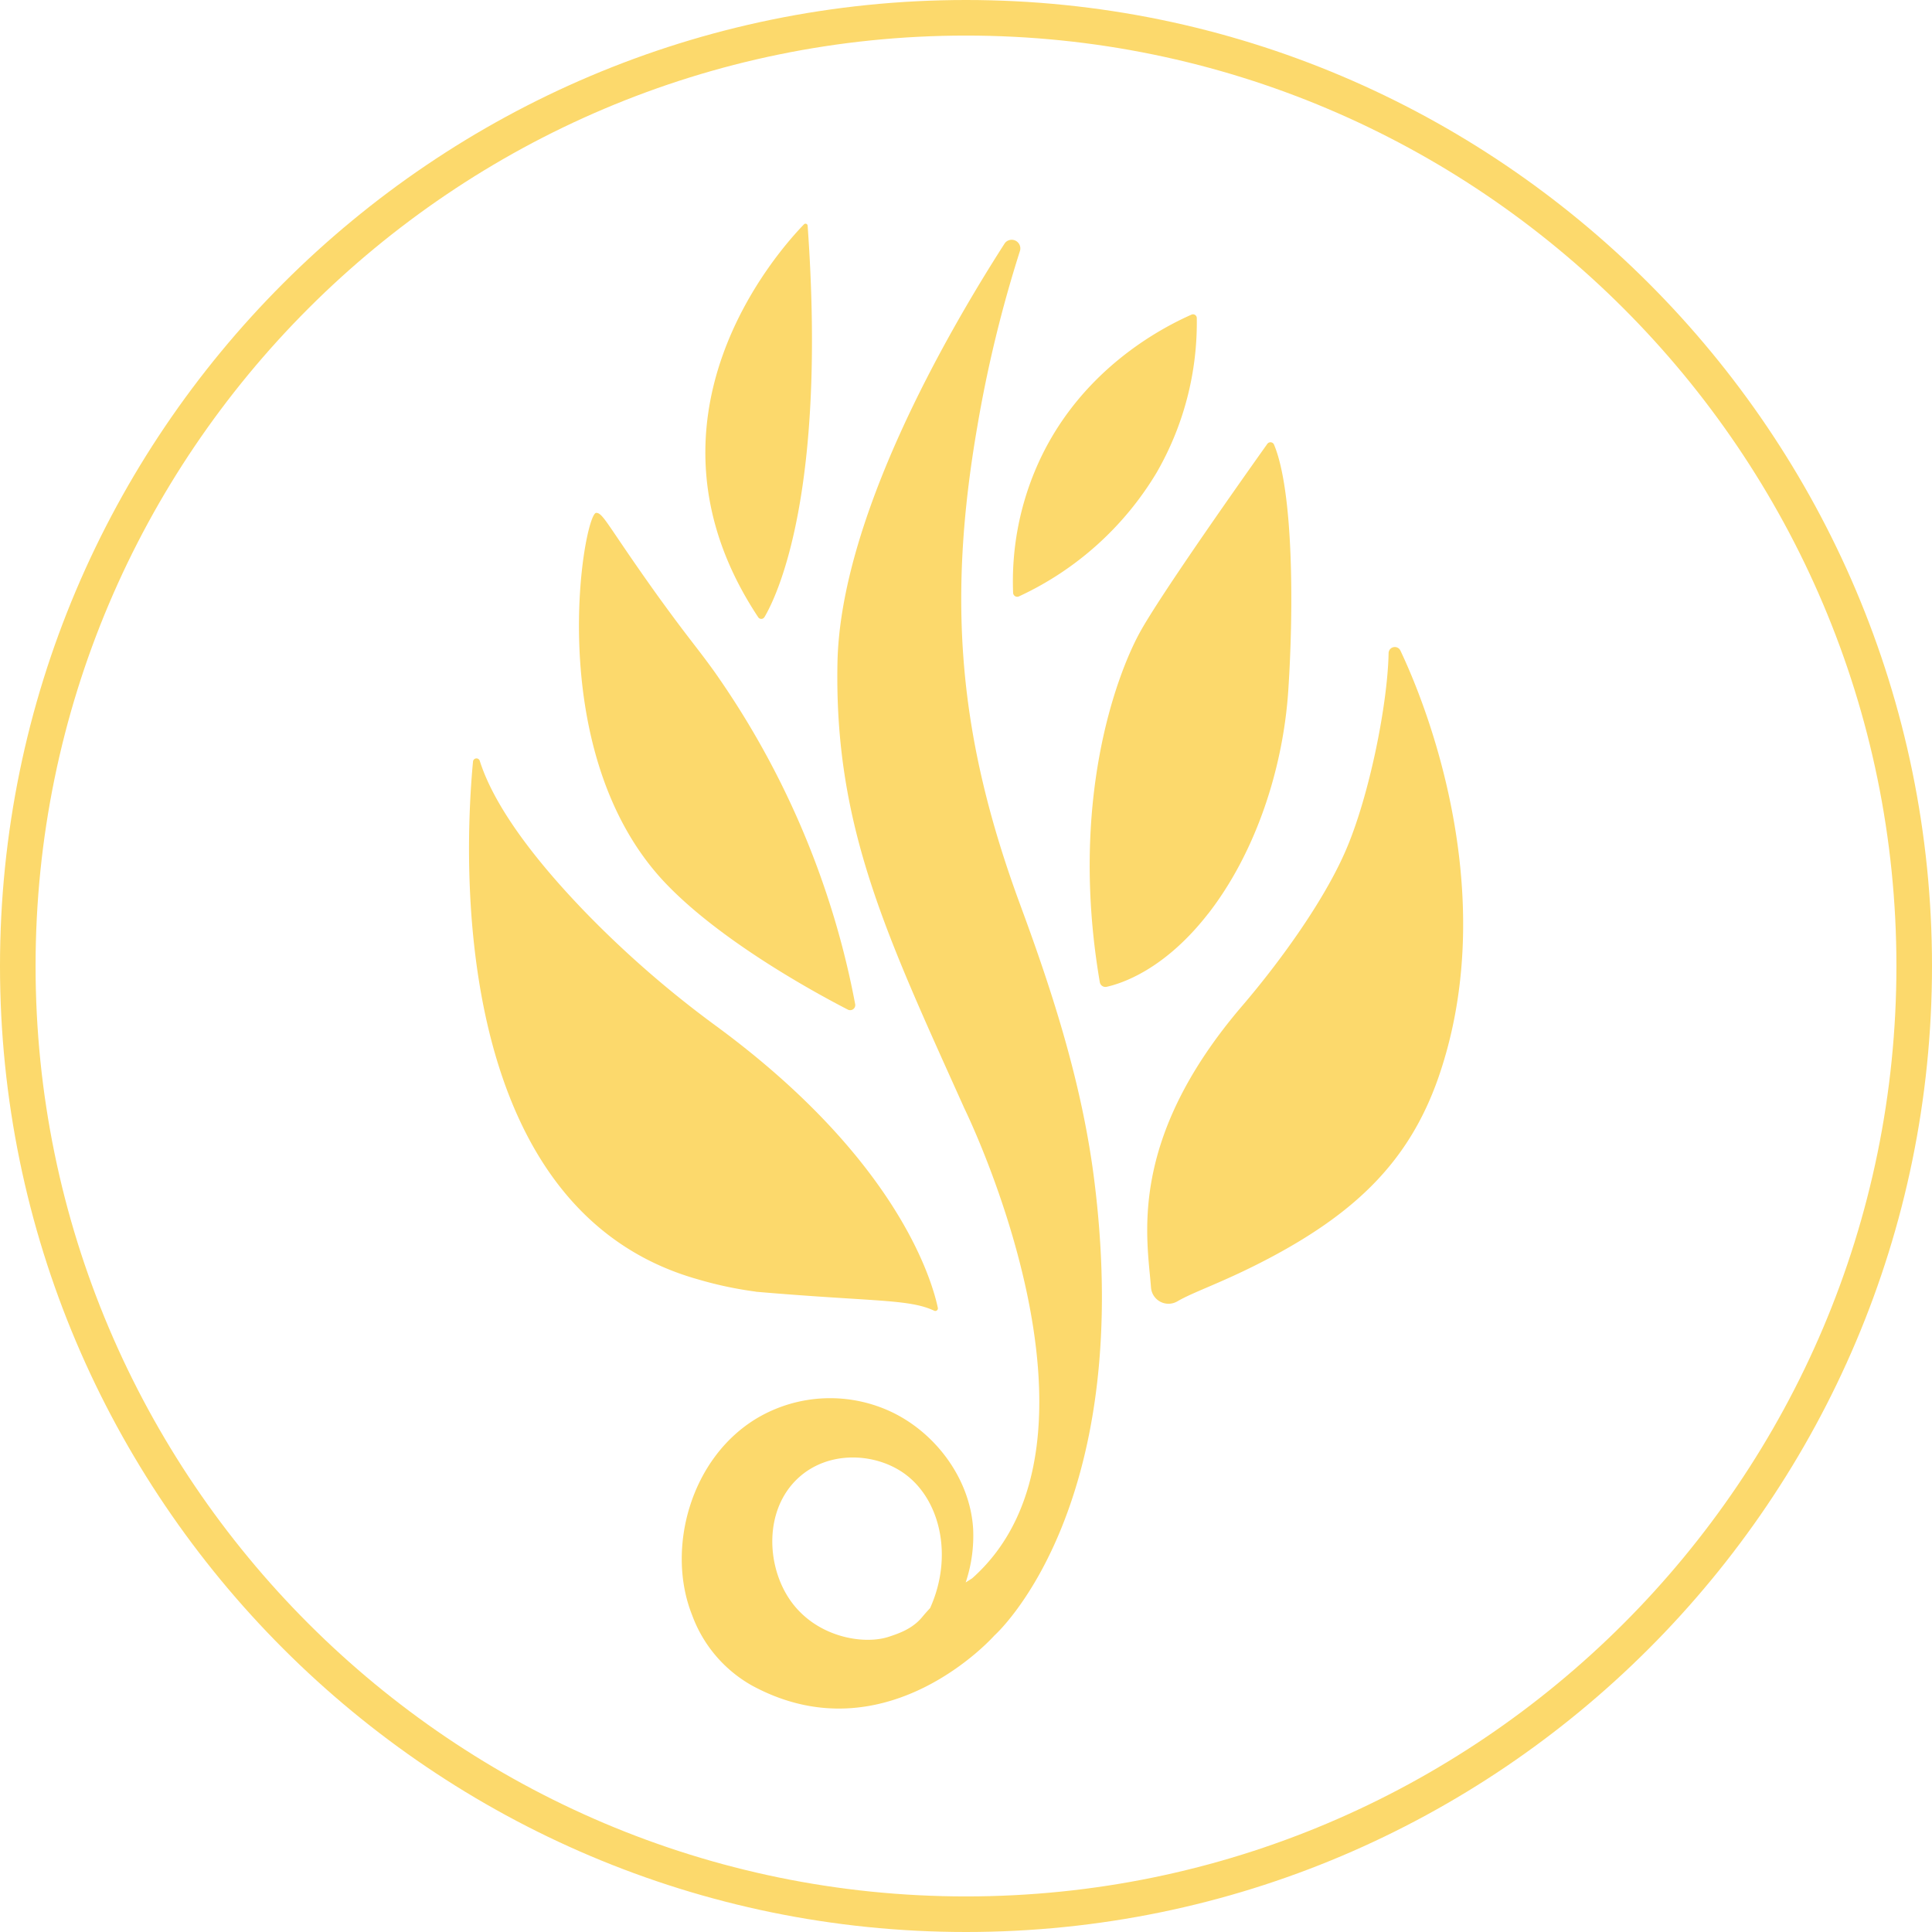
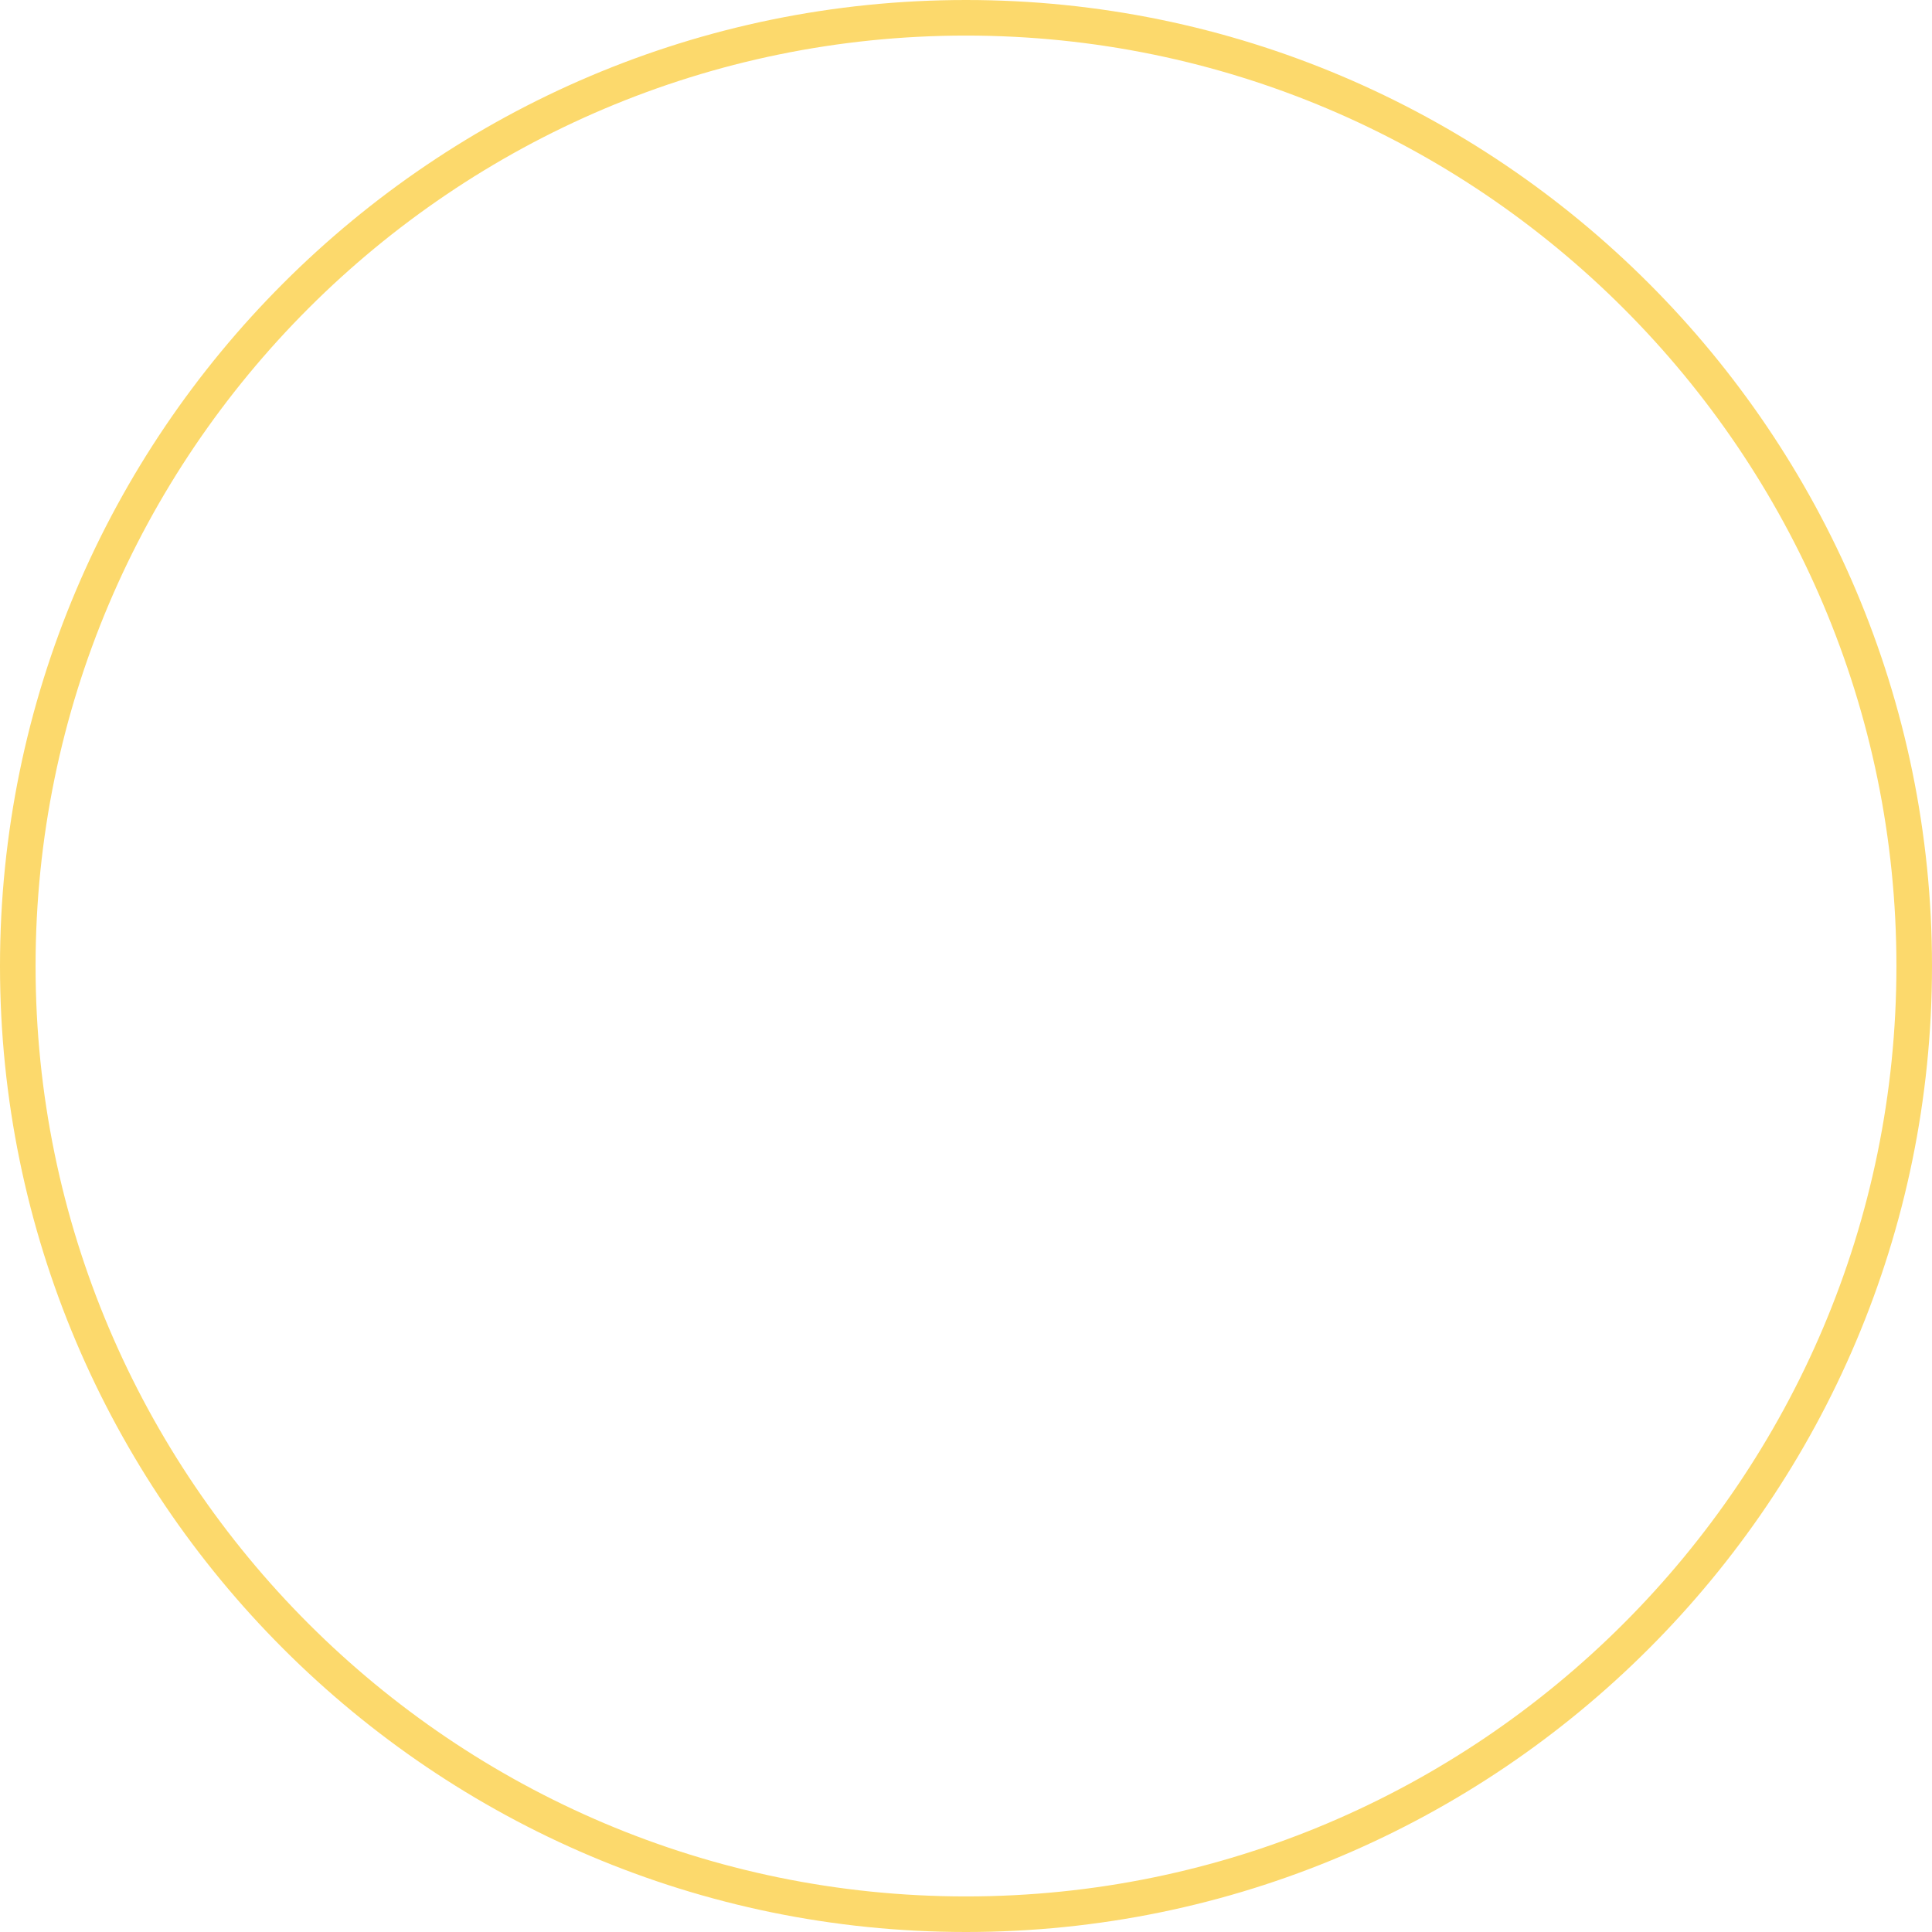
<svg xmlns="http://www.w3.org/2000/svg" id="Layer_1" data-name="Layer 1" viewBox="0 0 380.14 380.14">
  <defs>
    <style>.cls-1{fill:#fcd96c;}</style>
  </defs>
  <title>Taryu Nutri</title>
  <path class="cls-1" d="M190.07,380.14C85.27,380.14,0,294.88,0,190.07S85.27,0,190.07,0,380.14,85.27,380.14,190.07,294.88,380.14,190.07,380.14ZM190.07,7C89.13,7,7,89.13,7,190.07S89.13,373.14,190.07,373.14,373.14,291,373.14,190.07,291,7,190.07,7Z" />
-   <path class="cls-1" d="M275.54,128a1.22,1.22,0,0,0-2.32.52c-.19,10-3.78,28.13-8.47,38.91-4.51,10.38-13.52,22.53-20.28,30.42-22.87,26.68-18.7,46-18,55.46a3.45,3.45,0,0,0,5.19,2.74c3.44-2,9-3.71,18-8.45,17.41-9.19,27.55-19.33,33.19-35.1C294.79,178.81,282.69,143.09,275.54,128ZM166.82,198.65a1,1,0,0,0,1.44-1.09,165,165,0,0,0-5.47-21.21,167.91,167.91,0,0,0-22.16-44.1c-3.52-4.92-5-6.4-11.37-15.23-9.74-13.63-10.58-16.11-11.95-16.11-2.41,0-10.71,46.05,12.83,72C141.09,184.91,160.79,195.55,166.82,198.65Zm32.52-82a.81.81,0,0,0,1.14.7A61.85,61.85,0,0,0,227.57,93a59.08,59.08,0,0,0,7.91-30.44.74.74,0,0,0-1-.67c-5.86,2.59-22.28,11-30.52,30A56.57,56.57,0,0,0,199.34,116.63Zm-48.91,4.75c2.55-4.35,12.23-24.64,8.48-77a.42.42,0,0,0-.71-.27c-4.84,5-34.94,38.22-9,77.34A.72.72,0,0,0,150.43,121.38Zm87.28,58.4c9.41-12.11,14.76-28.63,15.77-43.94,1.08-16.21,1-39.3-2.8-48.37a.76.76,0,0,0-1.33-.14c-3.84,5.39-21.11,29.77-25.16,37.24-4.52,8.34-13.87,33.11-7.79,68.68a1.12,1.12,0,0,0,1.32.9C220.7,193.51,229.13,190.81,237.71,179.78Zm-89,74.36c23.3,2,30.12,1.39,35.11,3.74a.51.51,0,0,0,.71-.57c-1.23-5.78-8.23-29.44-43.62-55.45a203.19,203.19,0,0,1-25.3-21.94c-8.87-9.12-18.07-20.34-21.21-30.23a.68.68,0,0,0-1.33.14c-1.65,17.34-5.23,88,44.31,101.89A75,75,0,0,0,148.7,254.14Zm52.12-75.88c-12.2-32.95-14.52-59.83-8.52-94.44a253.29,253.29,0,0,1,8.39-34.51,1.7,1.7,0,0,0-3-1.47c-11.72,18.25-32.37,54.32-32.92,82.57-.64,32.39,9.76,53.8,25,87.72,0,0,32.08,65.25,1.5,92.4l-1.27.81a28.93,28.93,0,0,0,1.46-10.62c-.59-9.46-7-18.47-15.76-22.78a28.26,28.26,0,0,0-26.62,1c-13.31,7.86-18.05,25.89-12.93,38.77A26.22,26.22,0,0,0,148,331.67c26.36,14.26,47.66-9.87,47.66-9.87s27.56-24.39,19.76-88.65C213.15,214.13,207.38,196,200.82,178.26ZM183,316.42c-.73.77-1.22,1.36-1.59,1.8-1.92,2.3-4.62,3.2-6.5,3.82-5,1.67-14.48.11-19.54-7.34-4.61-6.78-5-17.64,1.63-23.83,6-5.58,15.19-5,20.84-1C185,294.91,187.63,306.2,183,316.42Z" />
</svg>